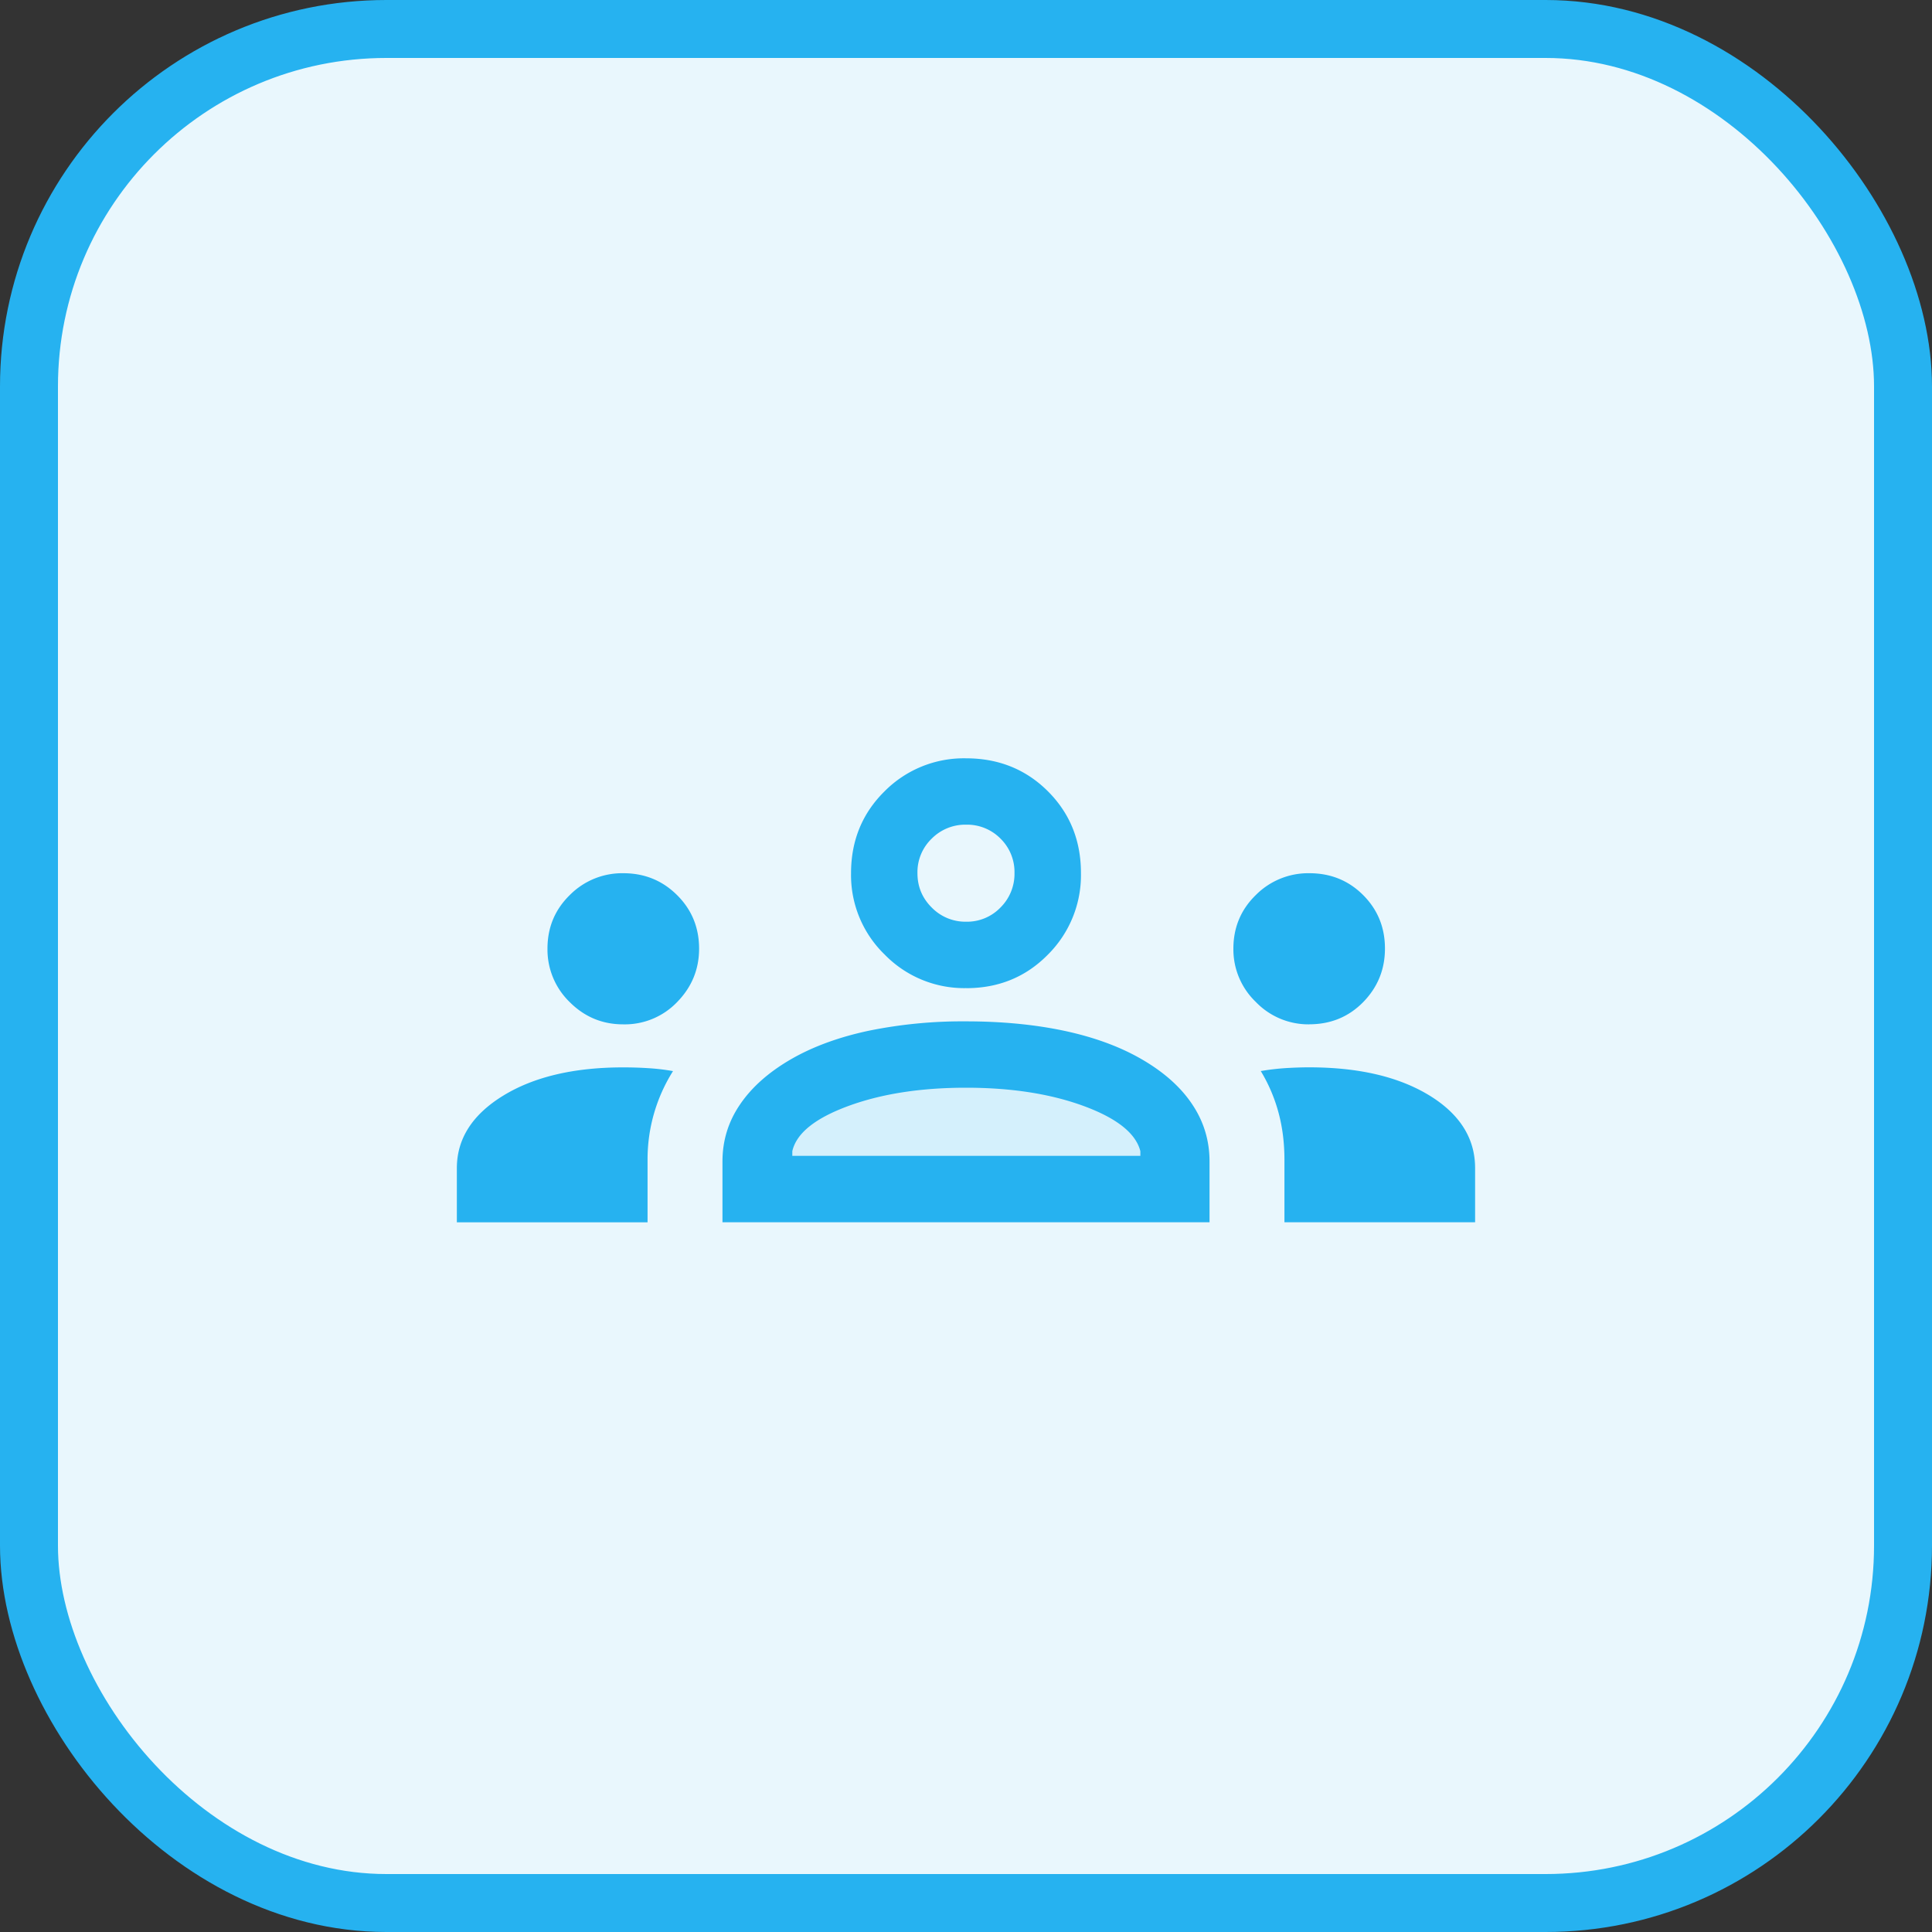
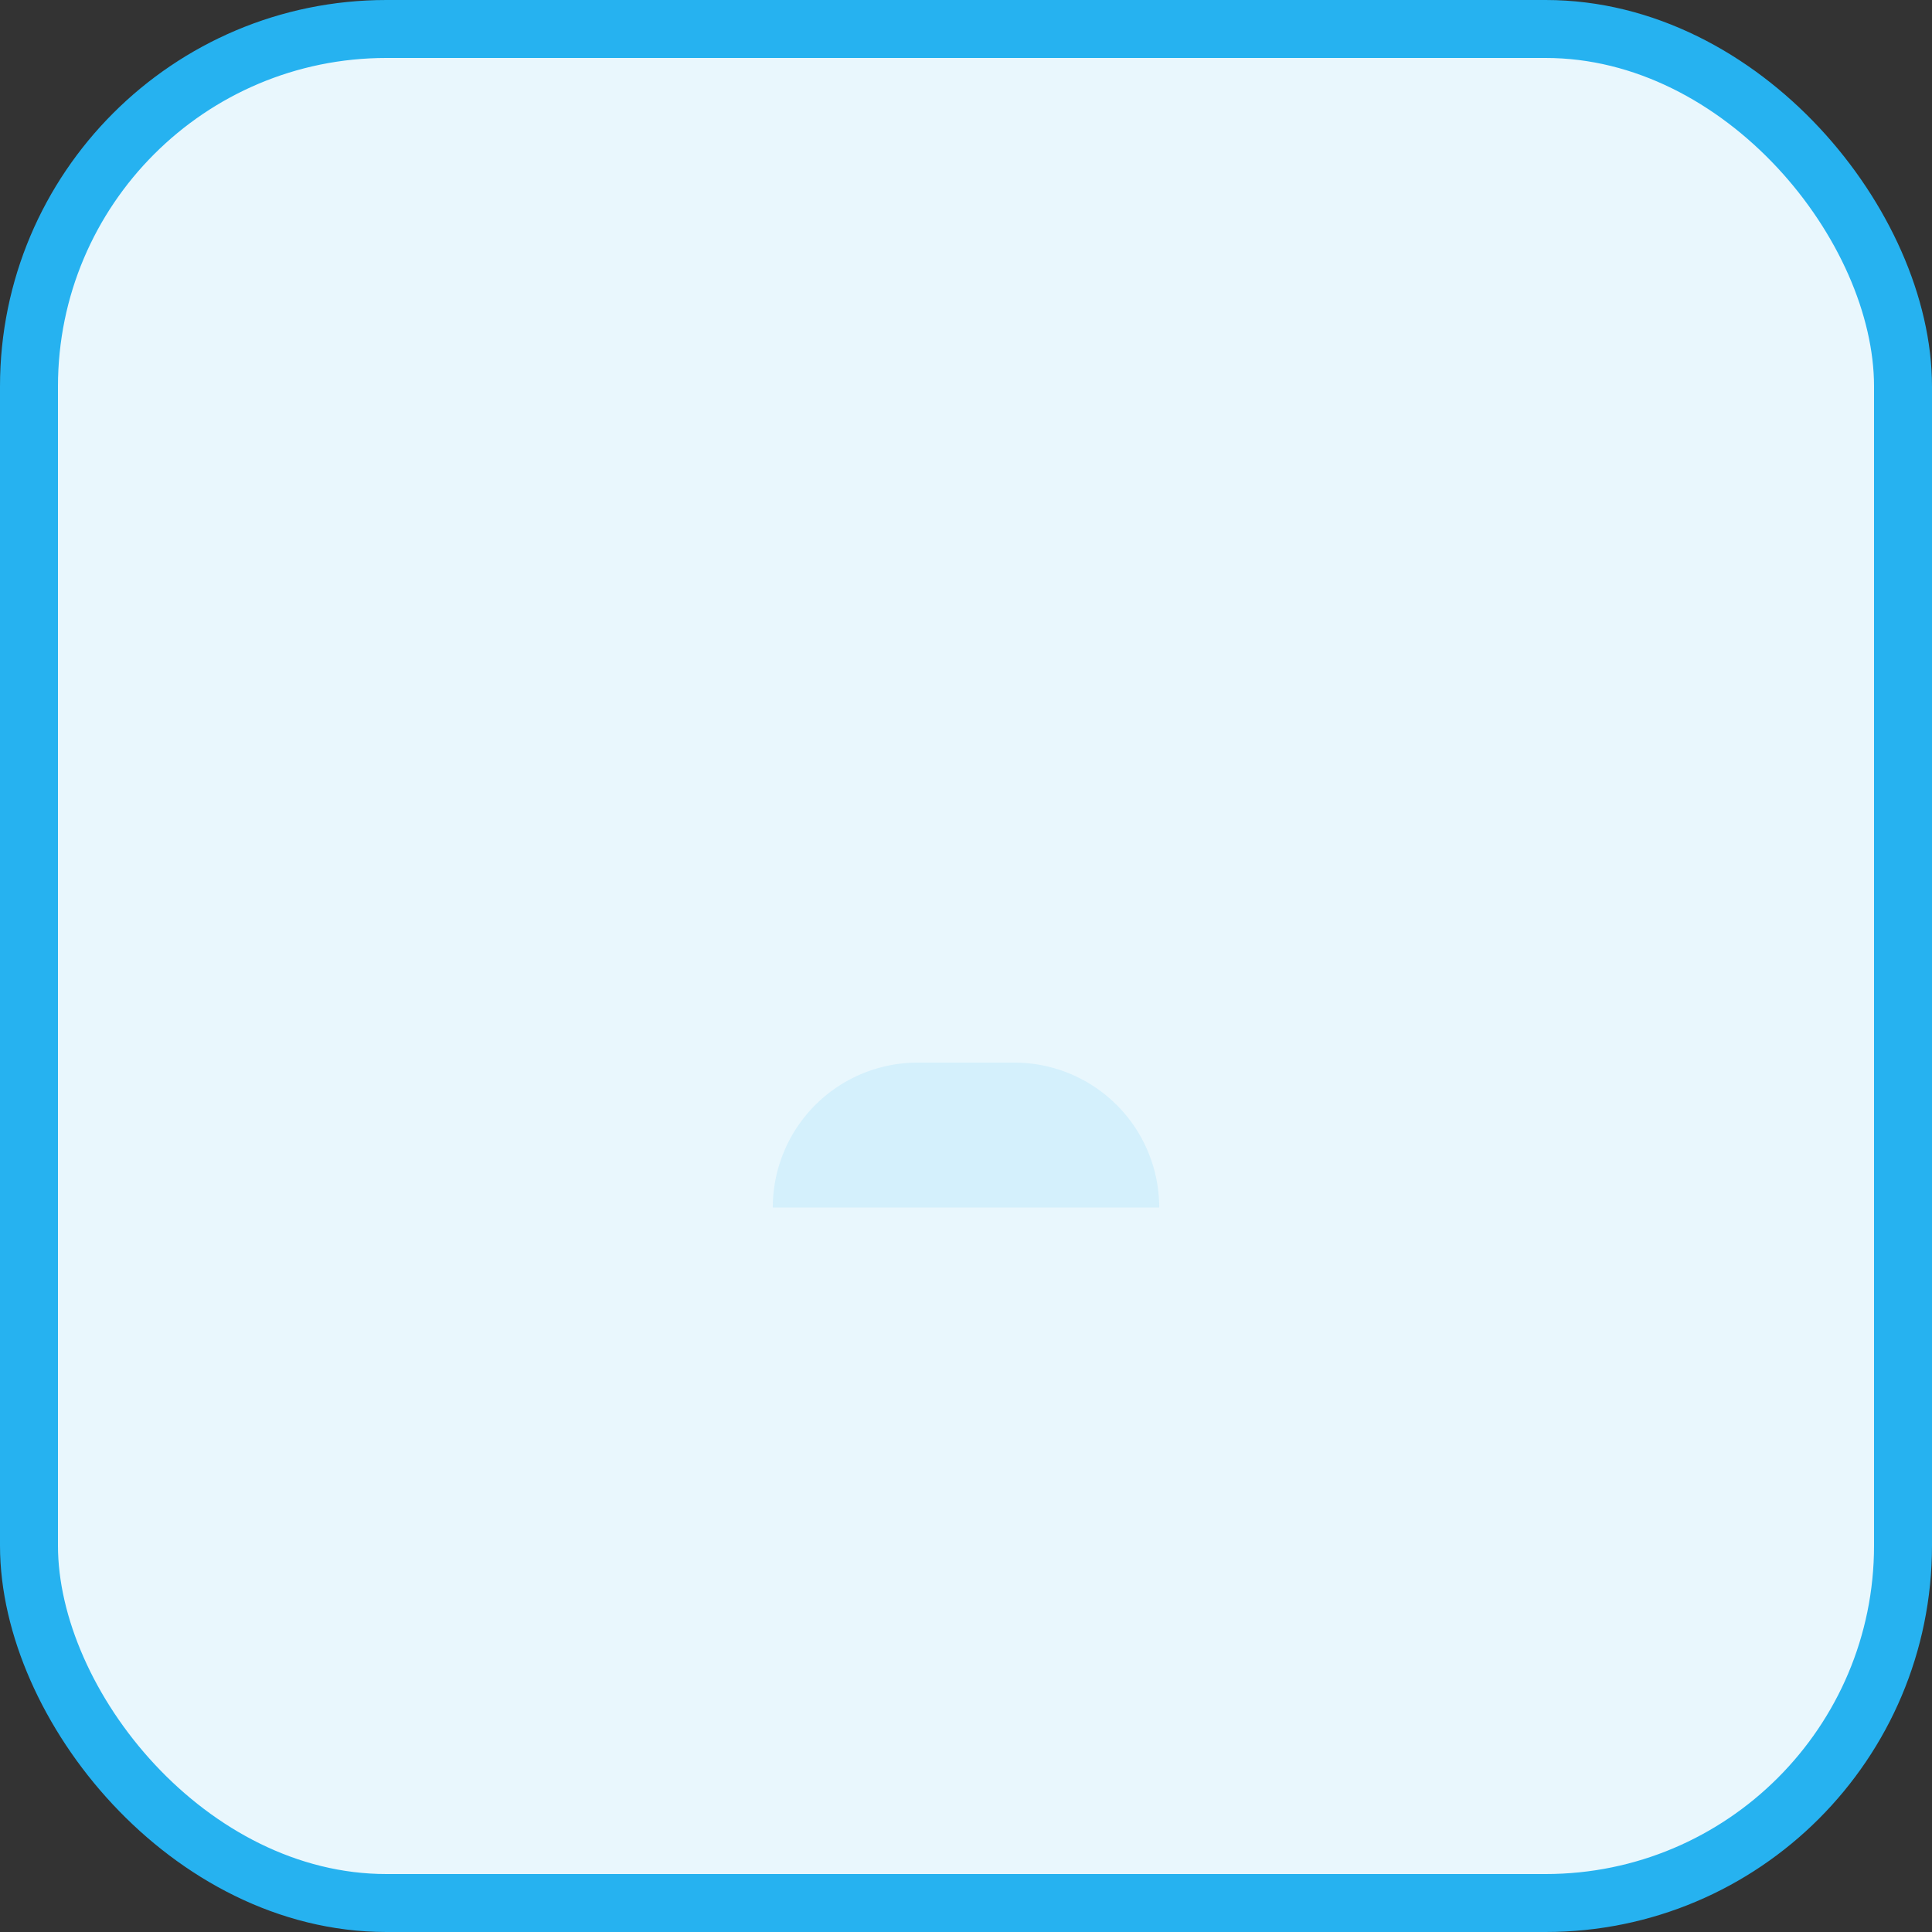
<svg xmlns="http://www.w3.org/2000/svg" width="40" height="40" viewBox="0 0 40 40" fill="none">
  <rect x="0" y="0" width="40" height="40" fill="#333333" stroke="none" />
  <rect x=".6" y=".6" width="38.8" height="38.8" rx="7.4" fill="#E9F7FD" stroke="#26B2F0" stroke-width="1.2" />
  <mask id="a" style="mask-type:alpha" maskUnits="userSpaceOnUse" x="9" y="9" width="22" height="22">
    <path fill="#D9D9D9" d="M9 9h22v22H9z" />
  </mask>
  <g mask="url(#a)">
    <path d="M16 25a3 3 0 0 1 3-3h2a3 3 0 0 1 3 3h-8Z" fill="#D4F0FC" />
-     <path d="M9.458 25.306V24.19c0-.61.319-1.111.956-1.503.637-.392 1.467-.588 2.49-.588.17 0 .34.005.512.016.171.01.344.03.518.061a3.424 3.424 0 0 0-.527 1.835v1.296H9.458Zm5.5 0v-1.26c0-.43.12-.822.362-1.177.24-.355.588-.665 1.042-.93.453-.264.99-.462 1.607-.595a9.691 9.691 0 0 1 2.028-.198c.747 0 1.43.066 2.048.198.618.133 1.154.33 1.607.595.454.265.8.575 1.035.93.237.355.355.748.355 1.177v1.26H14.958Zm11.635 0v-1.293c0-.345-.04-.67-.122-.975a3.33 3.33 0 0 0-.368-.863 5 5 0 0 1 .516-.061c.163-.01.325-.016.485-.016 1.024 0 1.853.194 2.487.58.634.388.95.891.95 1.51v1.118h-3.948Zm-10.189-1.375h7.206v-.097c-.094-.37-.484-.681-1.17-.934-.687-.253-1.5-.38-2.44-.38s-1.753.127-2.44.38c-.686.253-1.072.564-1.156.934v.097Zm-3.502-2.723c-.432 0-.8-.154-1.107-.461a1.513 1.513 0 0 1-.46-1.108c0-.437.154-.807.462-1.108a1.526 1.526 0 0 1 1.108-.452c.437 0 .808.15 1.112.452.304.301.457.672.457 1.11 0 .426-.151.794-.452 1.103a1.5 1.5 0 0 1-1.12.464Zm14.202 0A1.51 1.51 0 0 1 26 20.744a1.506 1.506 0 0 1-.464-1.103c0-.438.155-.809.464-1.11a1.53 1.53 0 0 1 1.107-.452c.442 0 .813.15 1.115.452.301.301.452.67.452 1.108 0 .431-.15.8-.45 1.108-.302.307-.674.46-1.119.46Zm-7.1-.75a2.3 2.3 0 0 1-1.687-.694 2.29 2.29 0 0 1-.697-1.685c0-.675.232-1.24.694-1.696A2.312 2.312 0 0 1 20 15.7c.674 0 1.24.228 1.696.683.456.456.684 1.02.684 1.694a2.32 2.32 0 0 1-.683 1.686c-.456.464-1.02.696-1.694.696Zm0-1.375a.96.96 0 0 0 .71-.294.981.981 0 0 0 .29-.715.969.969 0 0 0-.288-.71.971.971 0 0 0-.716-.29.978.978 0 0 0-.71.289.963.963 0 0 0-.295.716c0 .277.098.514.295.71a.974.974 0 0 0 .714.294Z" fill="#26B2F0" />
  </g>
</svg>